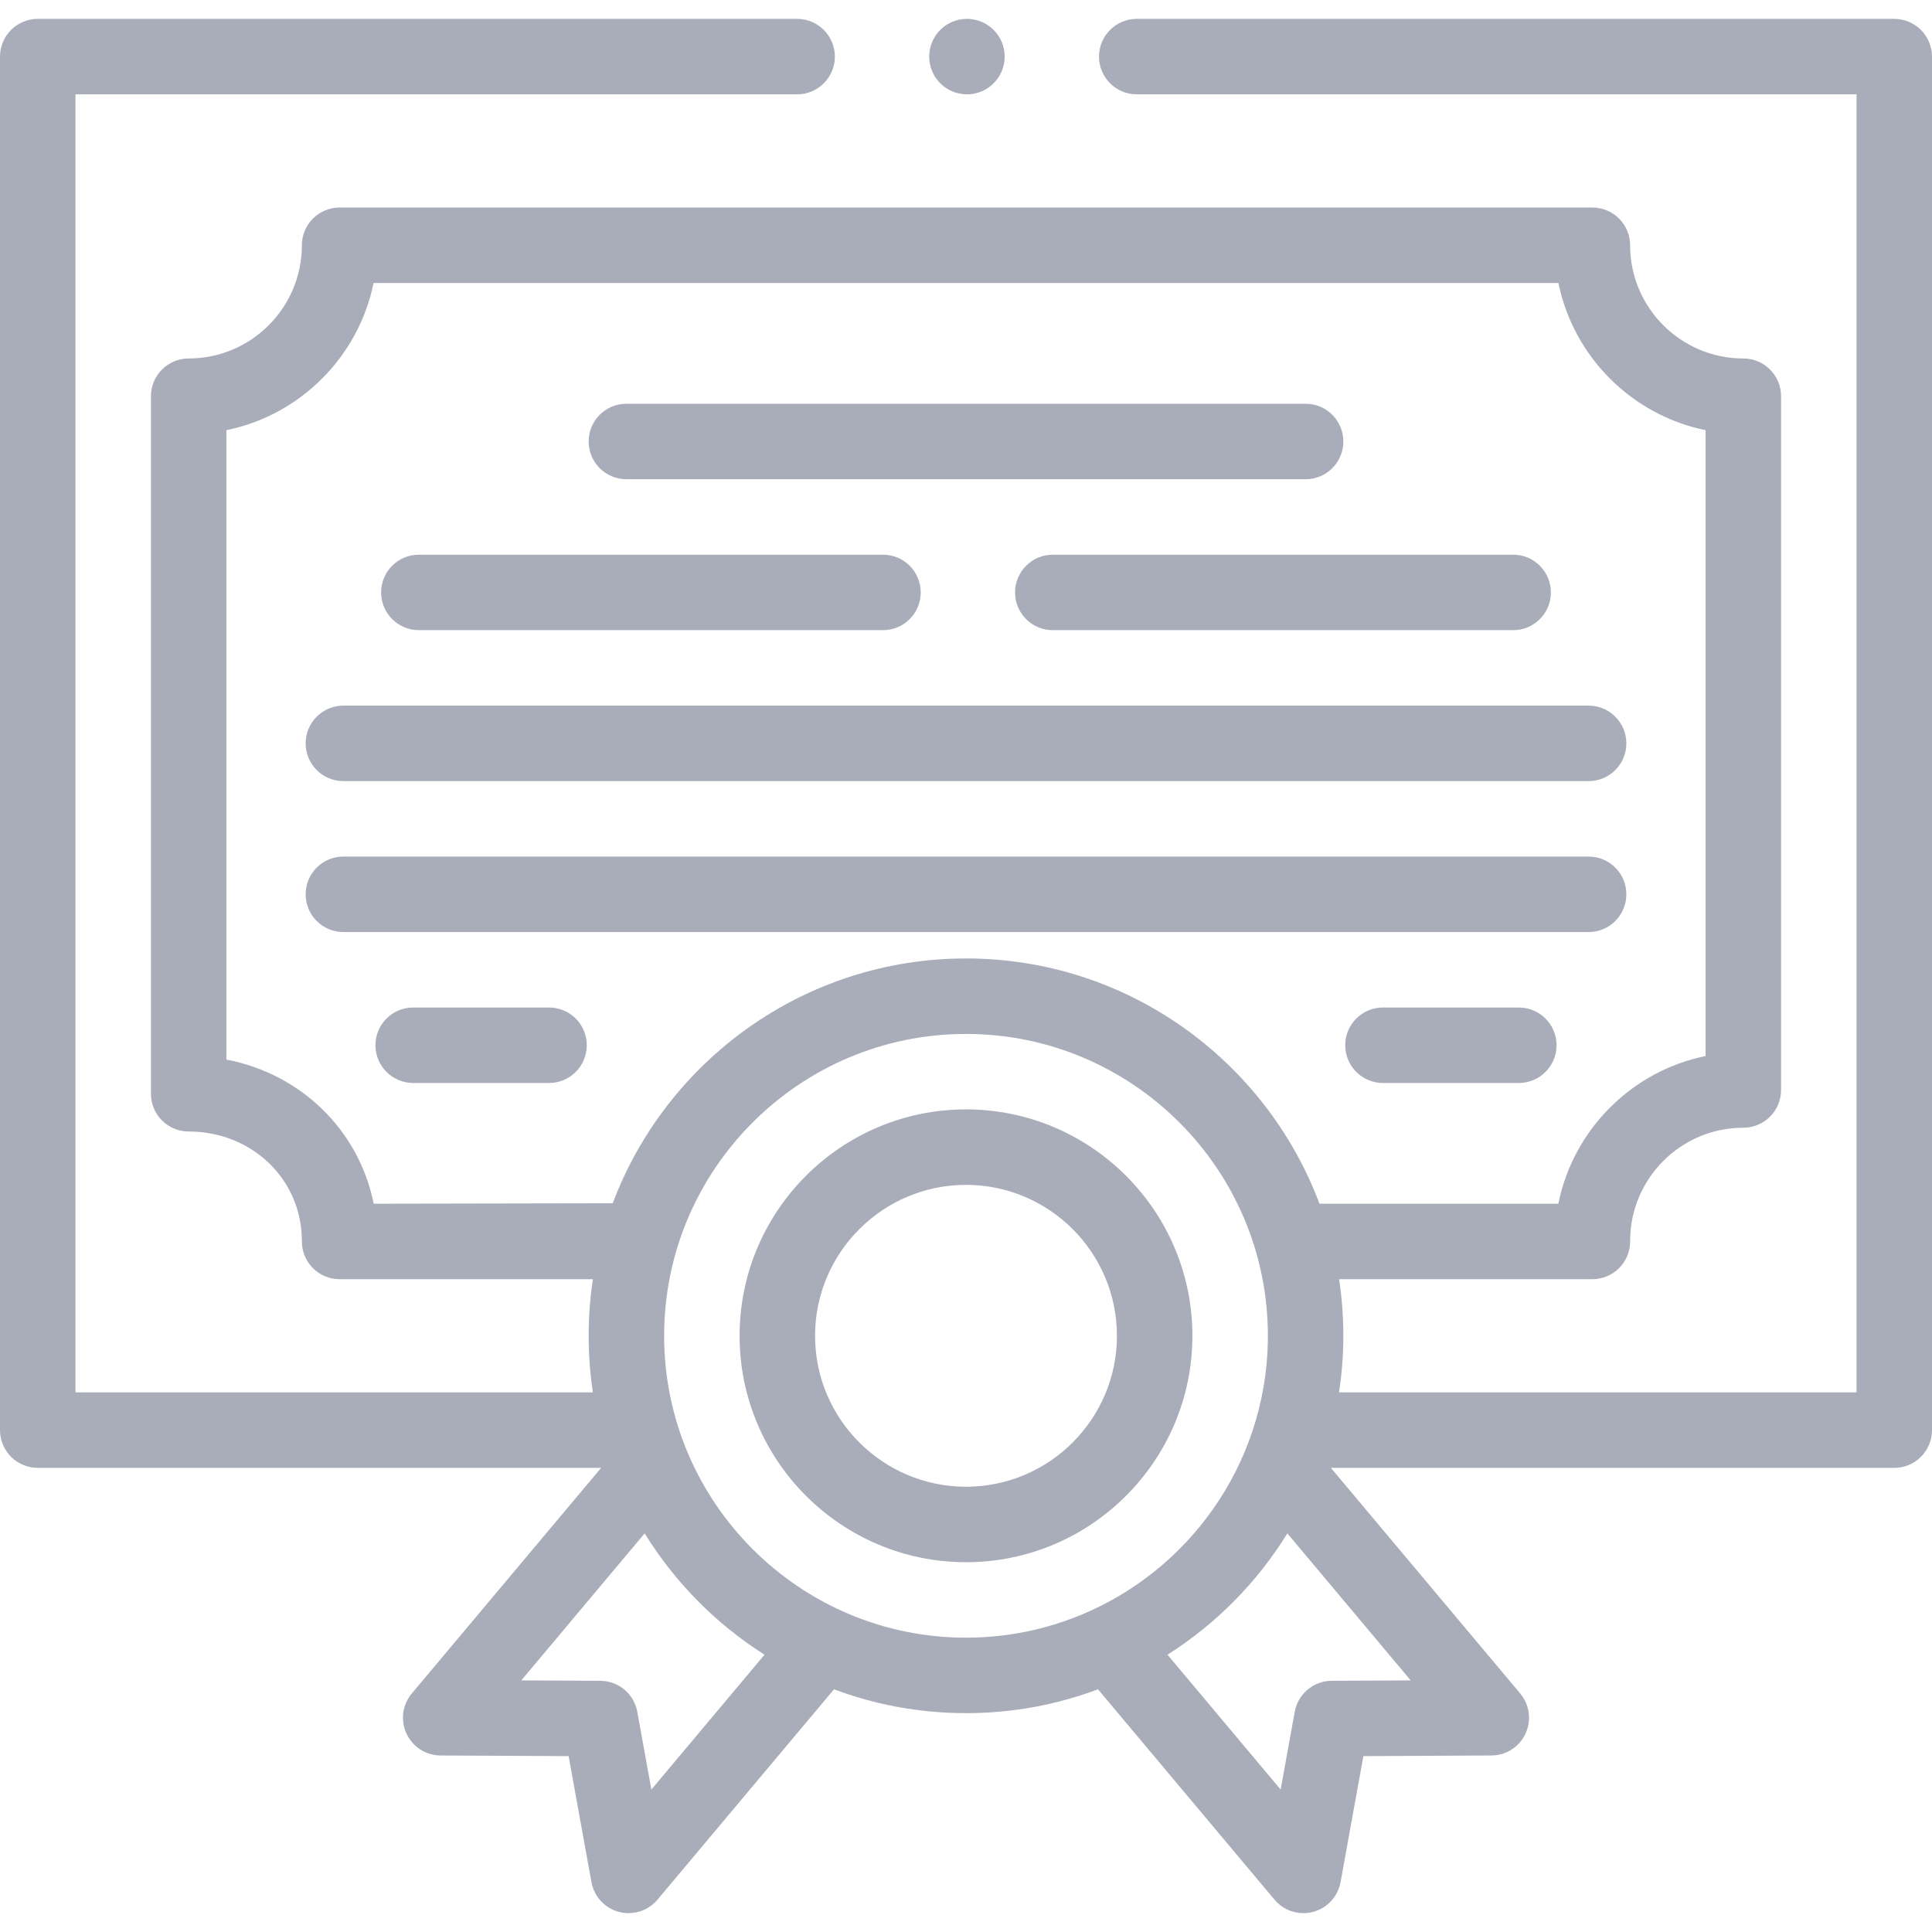
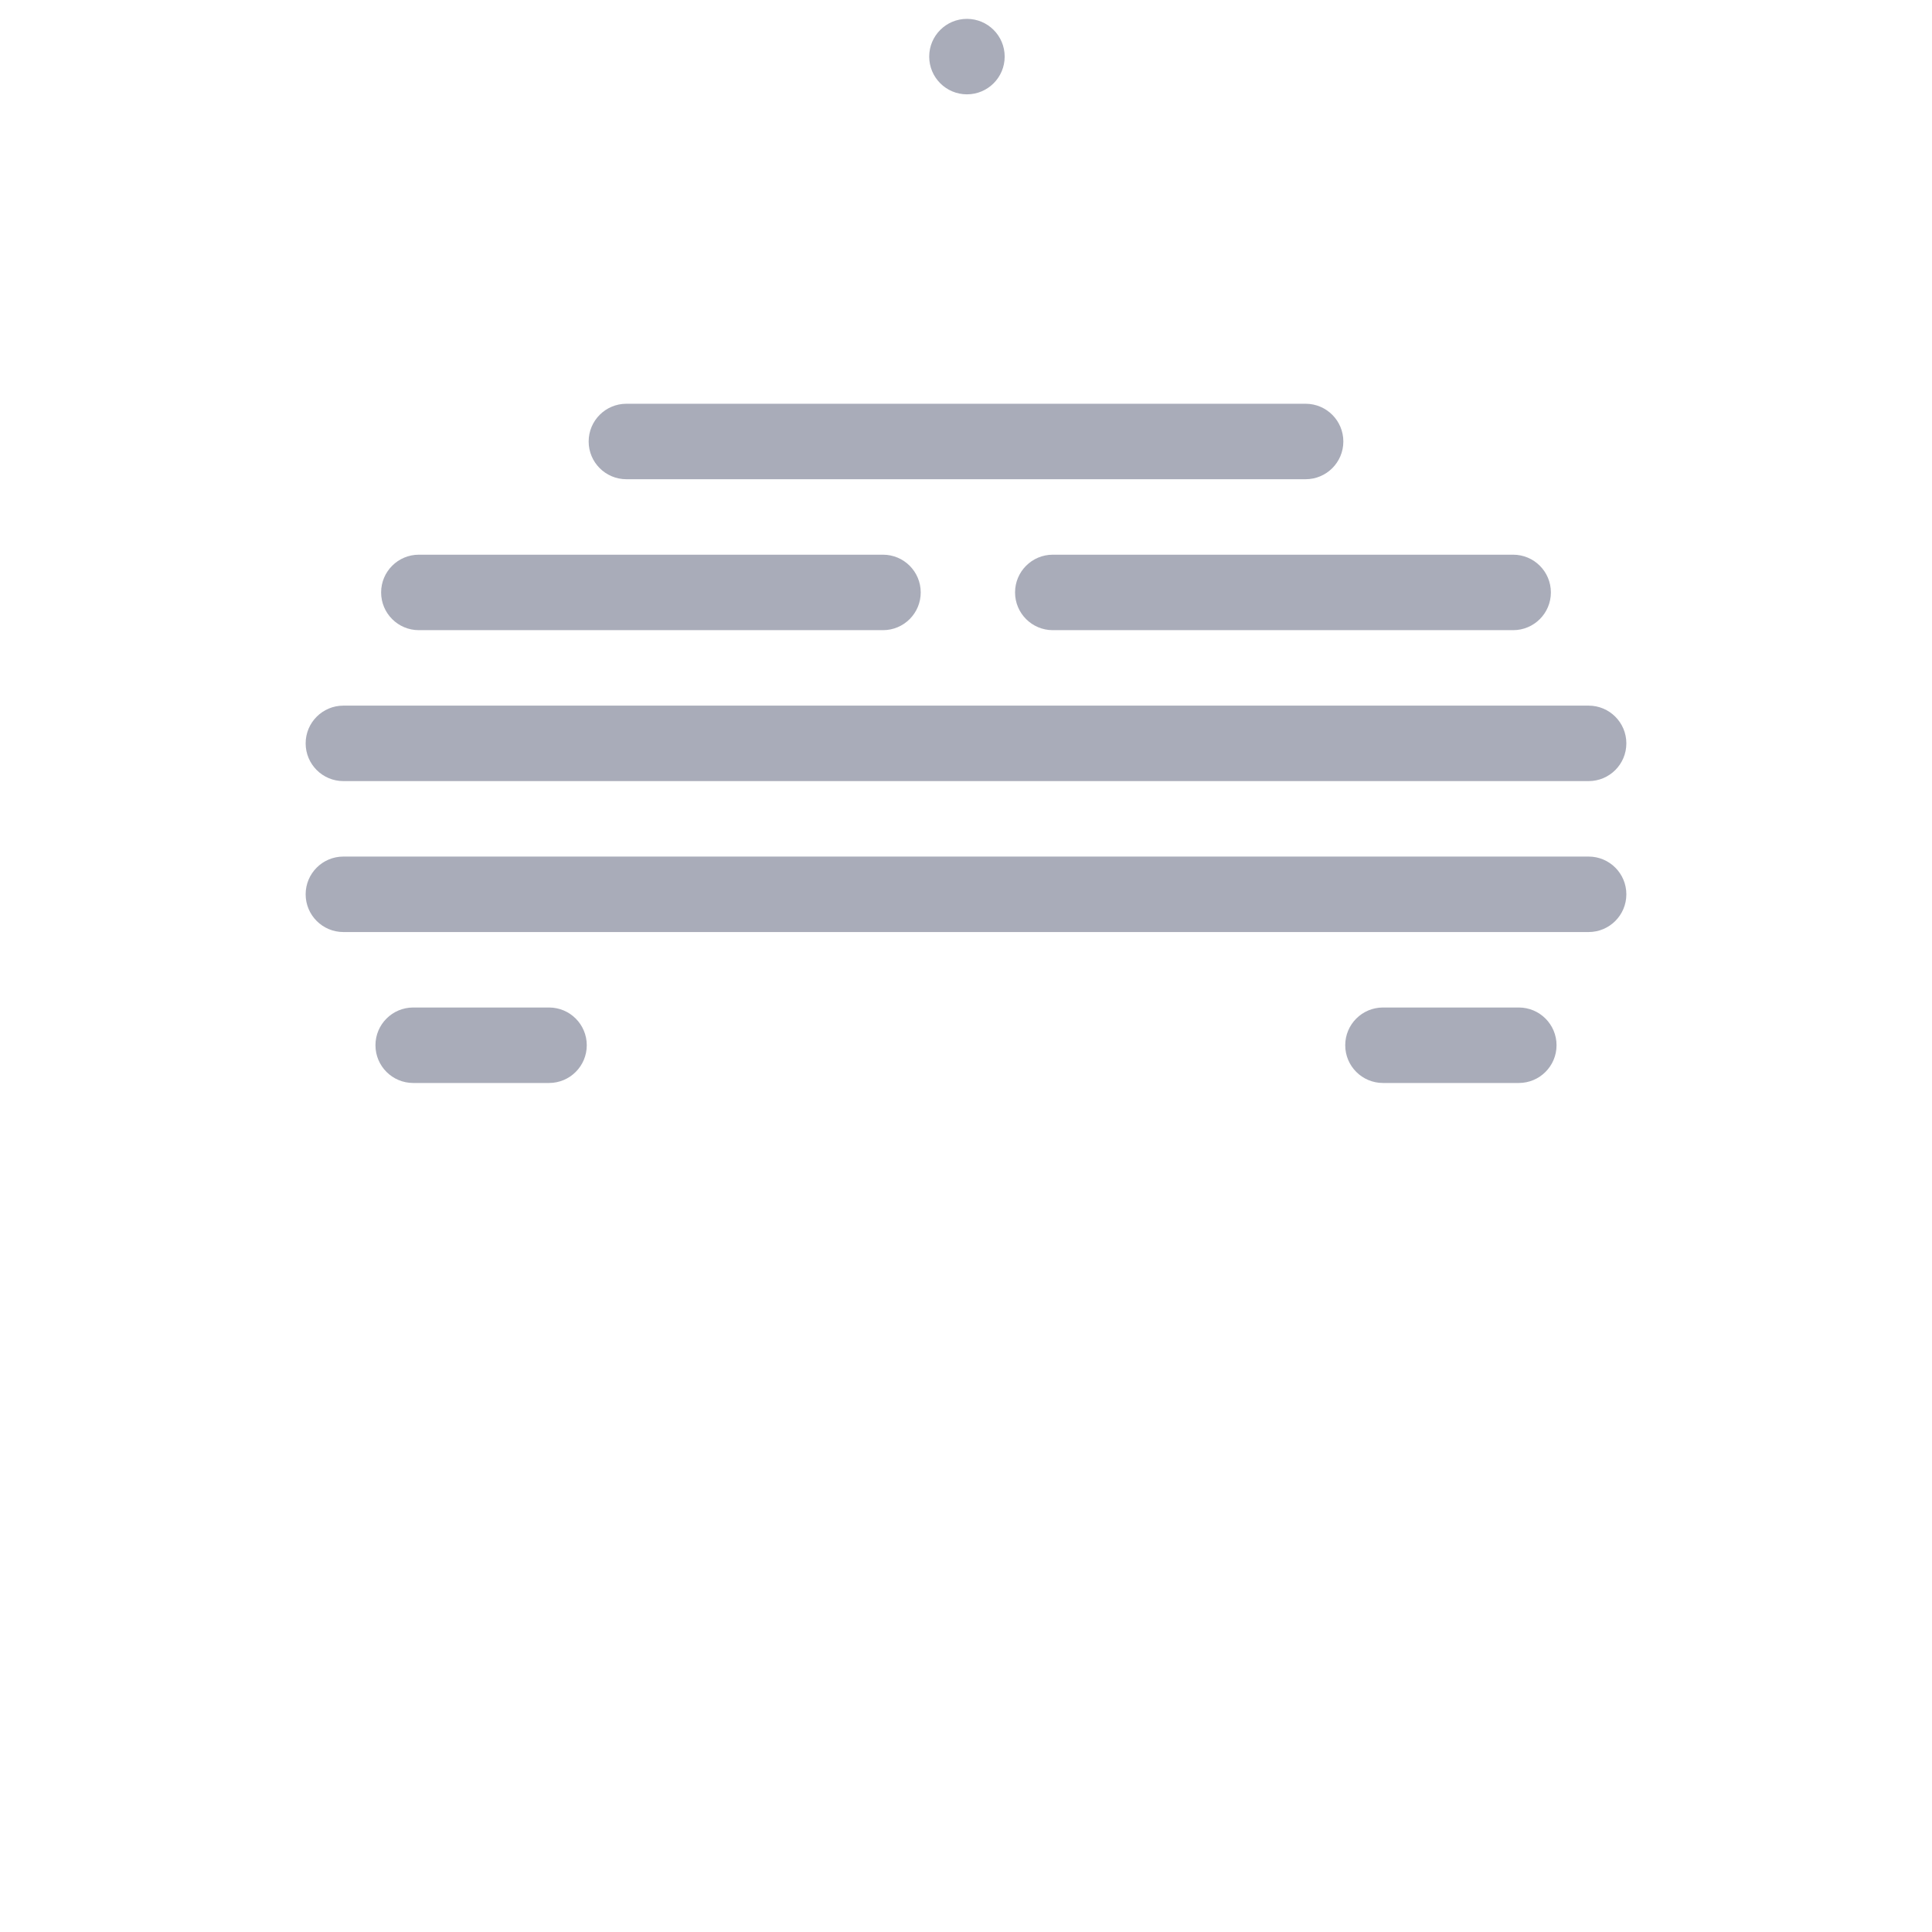
<svg xmlns="http://www.w3.org/2000/svg" id="Layer_1" enable-background="new 0 0 512 512" height="512px" viewBox="0 0 512 512" width="512px">
  <g>
    <g>
-       <path d="m509.07 7.93c-1.86-1.86-4.44-2.93-7.07-2.93h-200.75c-5.52 0-10 4.49-10 10s4.48 10 10 10h190.75v344h-137.146c.741-4.897 1.146-9.902 1.146-15 0-5.097-.386-10.106-1.125-15h67.125c5.52 0 10-4.48 10-10v-.14c0-16.54 13.46-30 30-30 5.52 0 10-4.48 10-10v-183.86c0-5.52-4.48-10-10-10-16.54 0-30-13.46-30-30 0-5.52-4.48-10-10-10h-332c-5.52 0-10 4.48-10 10 0 16.54-13.46 30-30 30-5.52 0-10 4.48-10 10v184.86c0 5.52 4.48 10 10 10 16.82 0 30 12.74 30 29v.14c0 5.52 4.48 10 10 10h67.125c-.739 4.894-1.125 9.903-1.125 15s.386 10.106 1.125 15h-137.125v-344h191.25c5.51 0 10-4.49 10-10s-4.49-10-10-10h-201.25c-2.63 0-5.21 1.07-7.07 2.93s-2.93 4.44-2.93 7.07v364c0 2.63 1.07 5.21 2.93 7.07s4.44 2.93 7.07 2.93h149.305l-50.175 59.79c-2.49 2.97-3.04 7.11-1.41 10.63s5.14 5.78 9.02 5.8l33.95.17 6.05 33.39c.7 3.82 3.53 6.89 7.28 7.89.85.22 1.71.33 2.56.33 2.92 0 5.74-1.27 7.66-3.57l46.779-55.749c10.894 4.081 22.68 6.319 34.981 6.319 12.3 0 24.09-2.23 34.98-6.32l46.78 55.75c1.92 2.3 4.74 3.57 7.66 3.57.85 0 1.71-.11 2.56-.33 3.75-1 6.58-4.07 7.28-7.89l6.05-33.39 33.95-.17c3.88-.02 7.39-2.28 9.02-5.8s1.08-7.66-1.41-10.63l-50.175-59.79h149.305c2.63 0 5.21-1.07 7.07-2.93s2.93-4.44 2.93-7.07v-364c0-2.63-1.07-5.21-2.93-7.07zm-410.04 311.07c-3.9-19.44-19.19-34.4-39.03-38.2v-166.8c19.56-3.99 35.01-19.44 39-39h314c3.99 19.56 19.44 35.01 39 39v165.86c-19.61 4-35.08 19.51-39.02 39.14h-63.306c-14.218-37.929-50.842-65-93.674-65-42.787 0-79.378 27.015-93.628 64.881zm73.59 155.25-3.74-20.61c-.86-4.74-4.97-8.19-9.79-8.21l-20.94-.11 32.689-38.959c8.008 12.976 18.895 23.993 31.766 32.154zm83.38-40.25c-44.11 0-80-35.89-80-80s35.89-80 80-80 80 35.89 80 80c0 4.67-.4 9.25-1.18 13.7-1.36 7.89-3.89 15.38-7.39 22.3-6.96 13.76-17.78 25.25-31.03 33.03-5.98 3.51-12.45 6.27-19.28 8.14-6.73 1.85-13.81 2.83-21.12 2.83zm96.91 11.43c-4.82.02-8.93 3.47-9.79 8.21l-3.74 20.61-29.99-35.74c12.88-8.15 23.77-19.17 31.77-32.15l32.69 38.96z" data-original="#000000" class="active-path" data-old_color="#000000" fill="#A9ACB9" />
      <circle cx="256.25" cy="15" r="10" data-original="#000000" class="active-path" data-old_color="#000000" fill="#A9ACB9" />
      <path d="m145.5 267h-36c-5.523 0-10 4.477-10 10s4.477 10 10 10h36c5.523 0 10-4.477 10-10s-4.477-10-10-10z" data-original="#000000" class="active-path" data-old_color="#000000" fill="#A9ACB9" />
      <path d="m402.5 267h-36c-5.523 0-10 4.477-10 10s4.477 10 10 10h36c5.523 0 10-4.477 10-10s-4.477-10-10-10z" data-original="#000000" class="active-path" data-old_color="#000000" fill="#A9ACB9" />
      <path d="m431 237c0-5.523-4.477-10-10-10h-330c-5.523 0-10 4.477-10 10s4.477 10 10 10h330c5.523 0 10-4.477 10-10z" data-original="#000000" class="active-path" data-old_color="#000000" fill="#A9ACB9" />
      <path d="m91 207h330c5.523 0 10-4.477 10-10s-4.477-10-10-10h-330c-5.523 0-10 4.477-10 10s4.477 10 10 10z" data-original="#000000" class="active-path" data-old_color="#000000" fill="#A9ACB9" />
      <path d="m269 157c0 5.523 4.477 10 10 10h122c5.523 0 10-4.477 10-10s-4.477-10-10-10h-122c-5.523 0-10 4.477-10 10z" data-original="#000000" class="active-path" data-old_color="#000000" fill="#A9ACB9" />
      <path d="m111 167h123c5.523 0 10-4.477 10-10s-4.477-10-10-10h-123c-5.523 0-10 4.477-10 10s4.477 10 10 10z" data-original="#000000" class="active-path" data-old_color="#000000" fill="#A9ACB9" />
      <path d="m166 127h180c5.523 0 10-4.477 10-10s-4.477-10-10-10h-180c-5.523 0-10 4.477-10 10s4.477 10 10 10z" data-original="#000000" class="active-path" data-old_color="#000000" fill="#A9ACB9" />
-       <path d="m316 354c0-33.084-26.916-60-60-60s-60 26.916-60 60 26.916 60 60 60 60-26.916 60-60zm-60 40c-22.056 0-40-17.944-40-40s17.944-40 40-40 40 17.944 40 40-17.944 40-40 40z" data-original="#000000" class="active-path" data-old_color="#000000" fill="#A9ACB9" />
    </g>
  </g>
</svg>